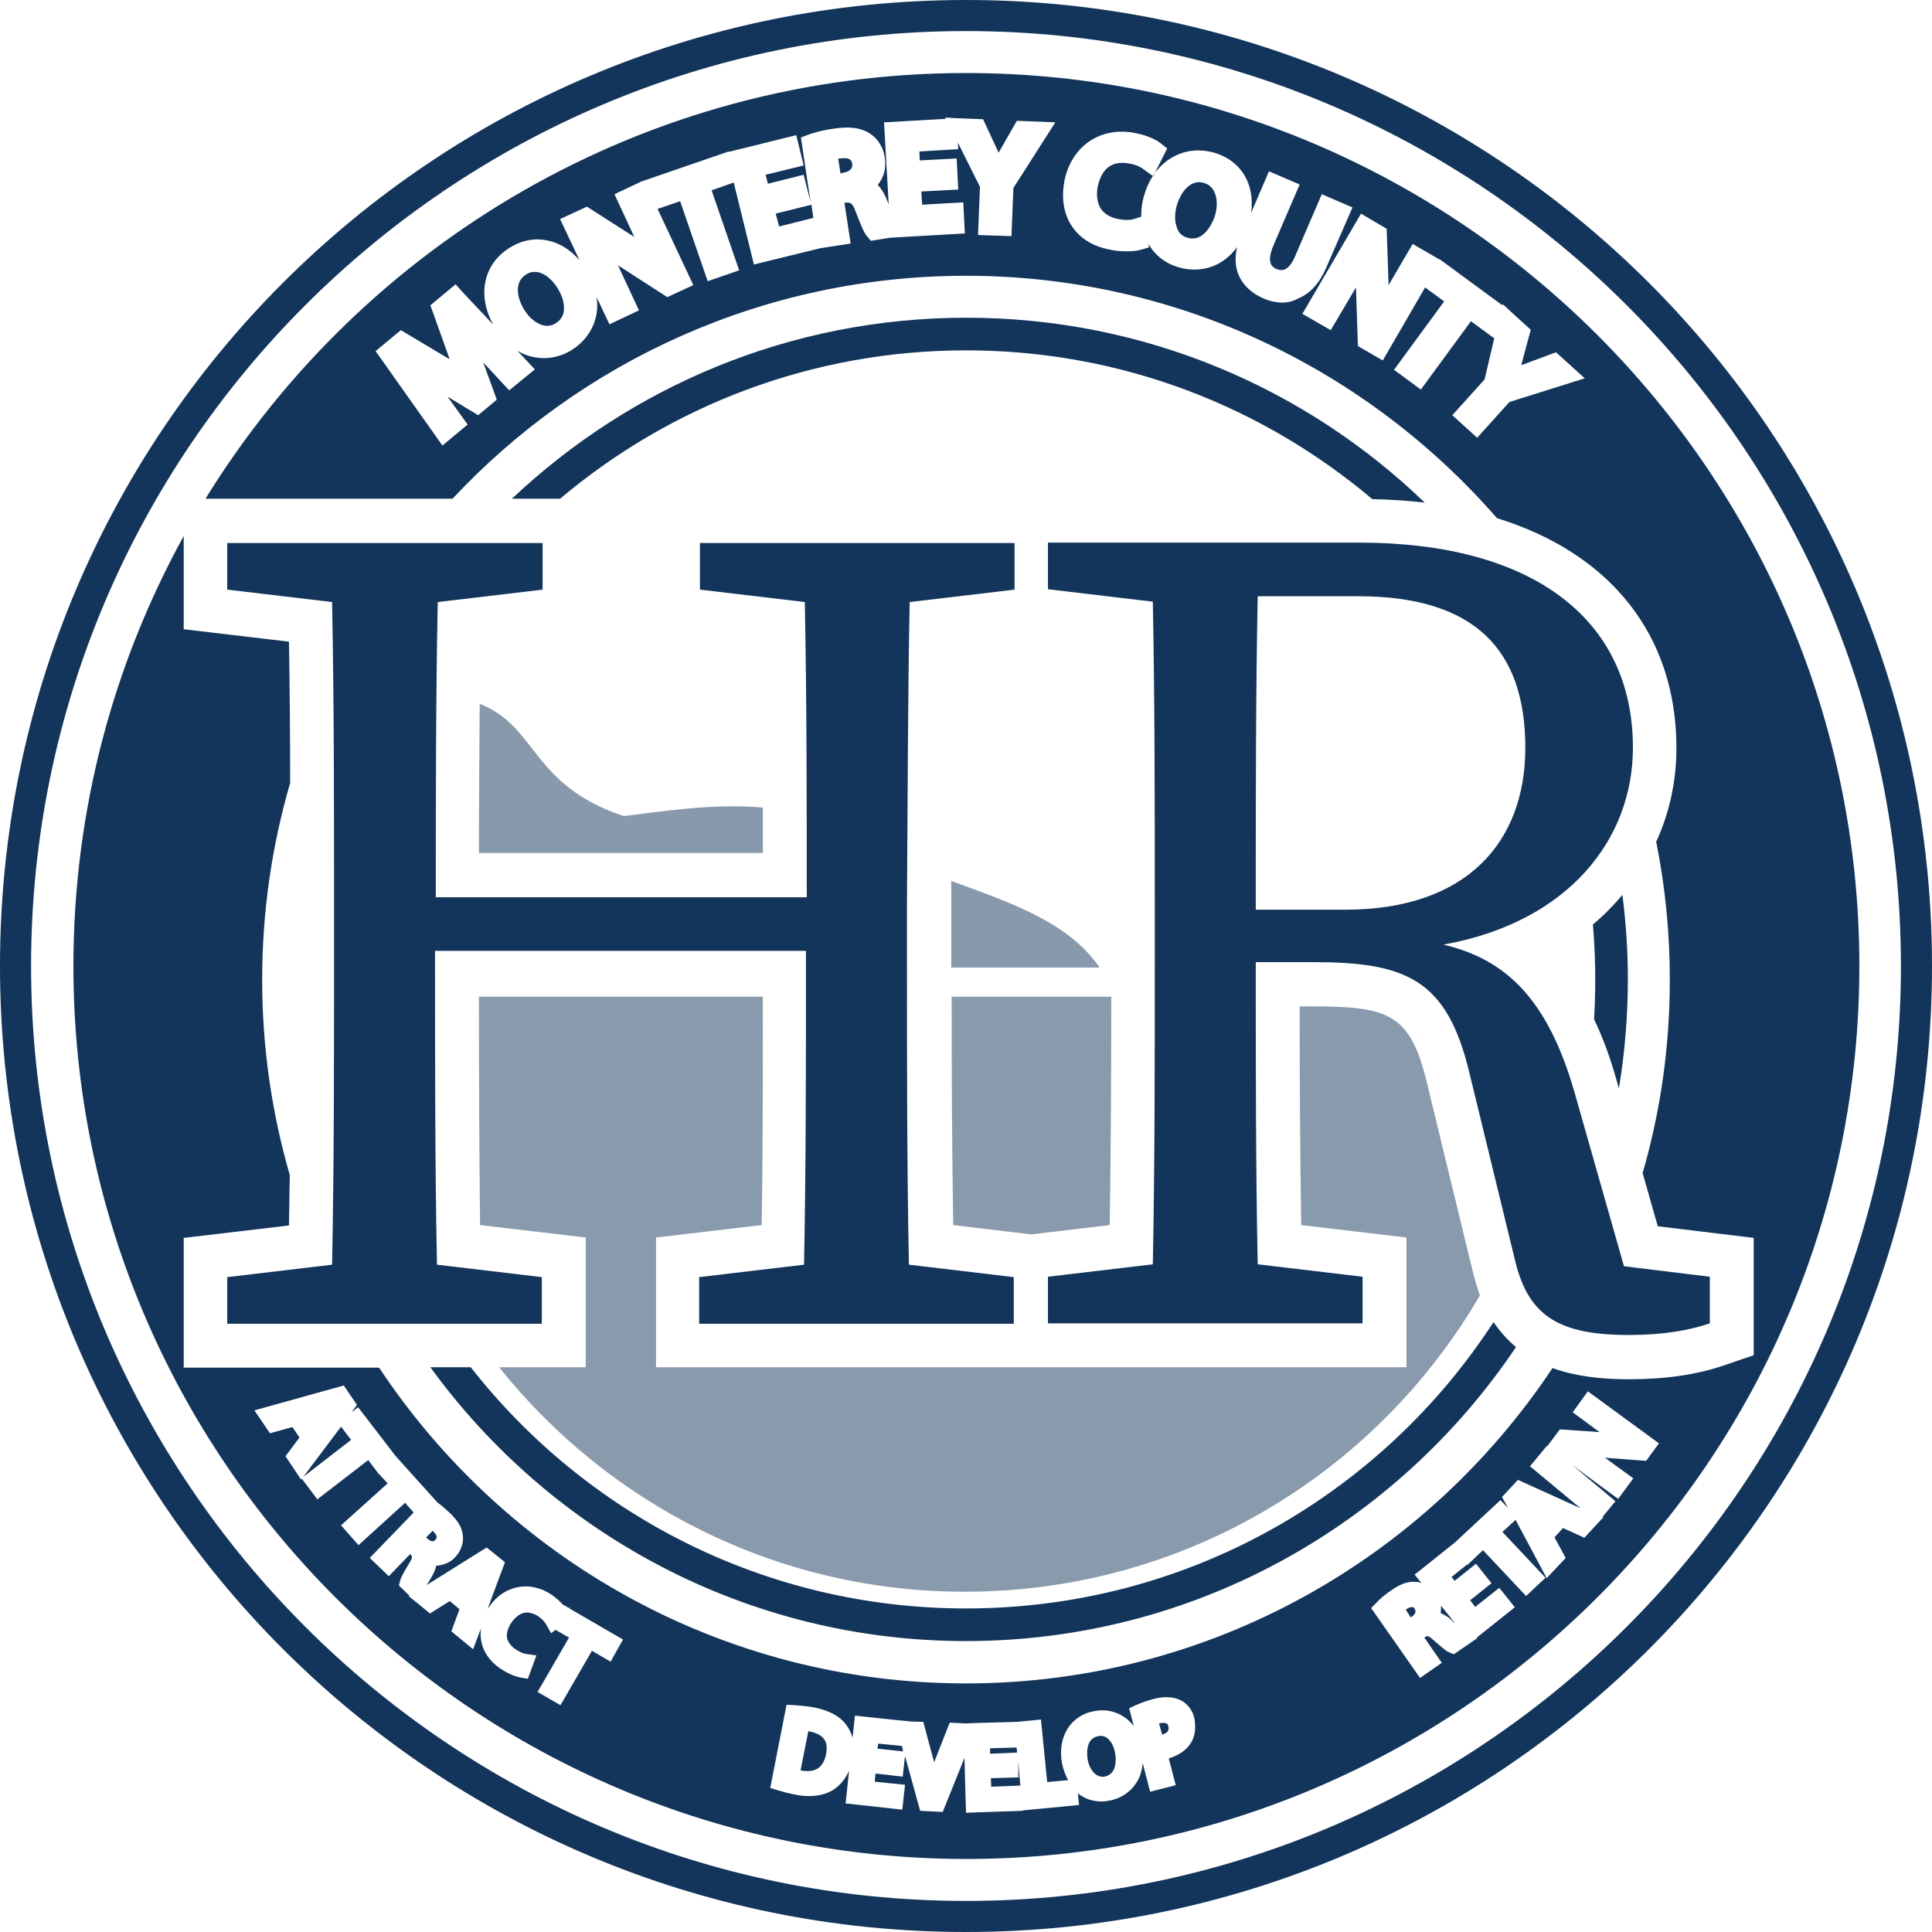
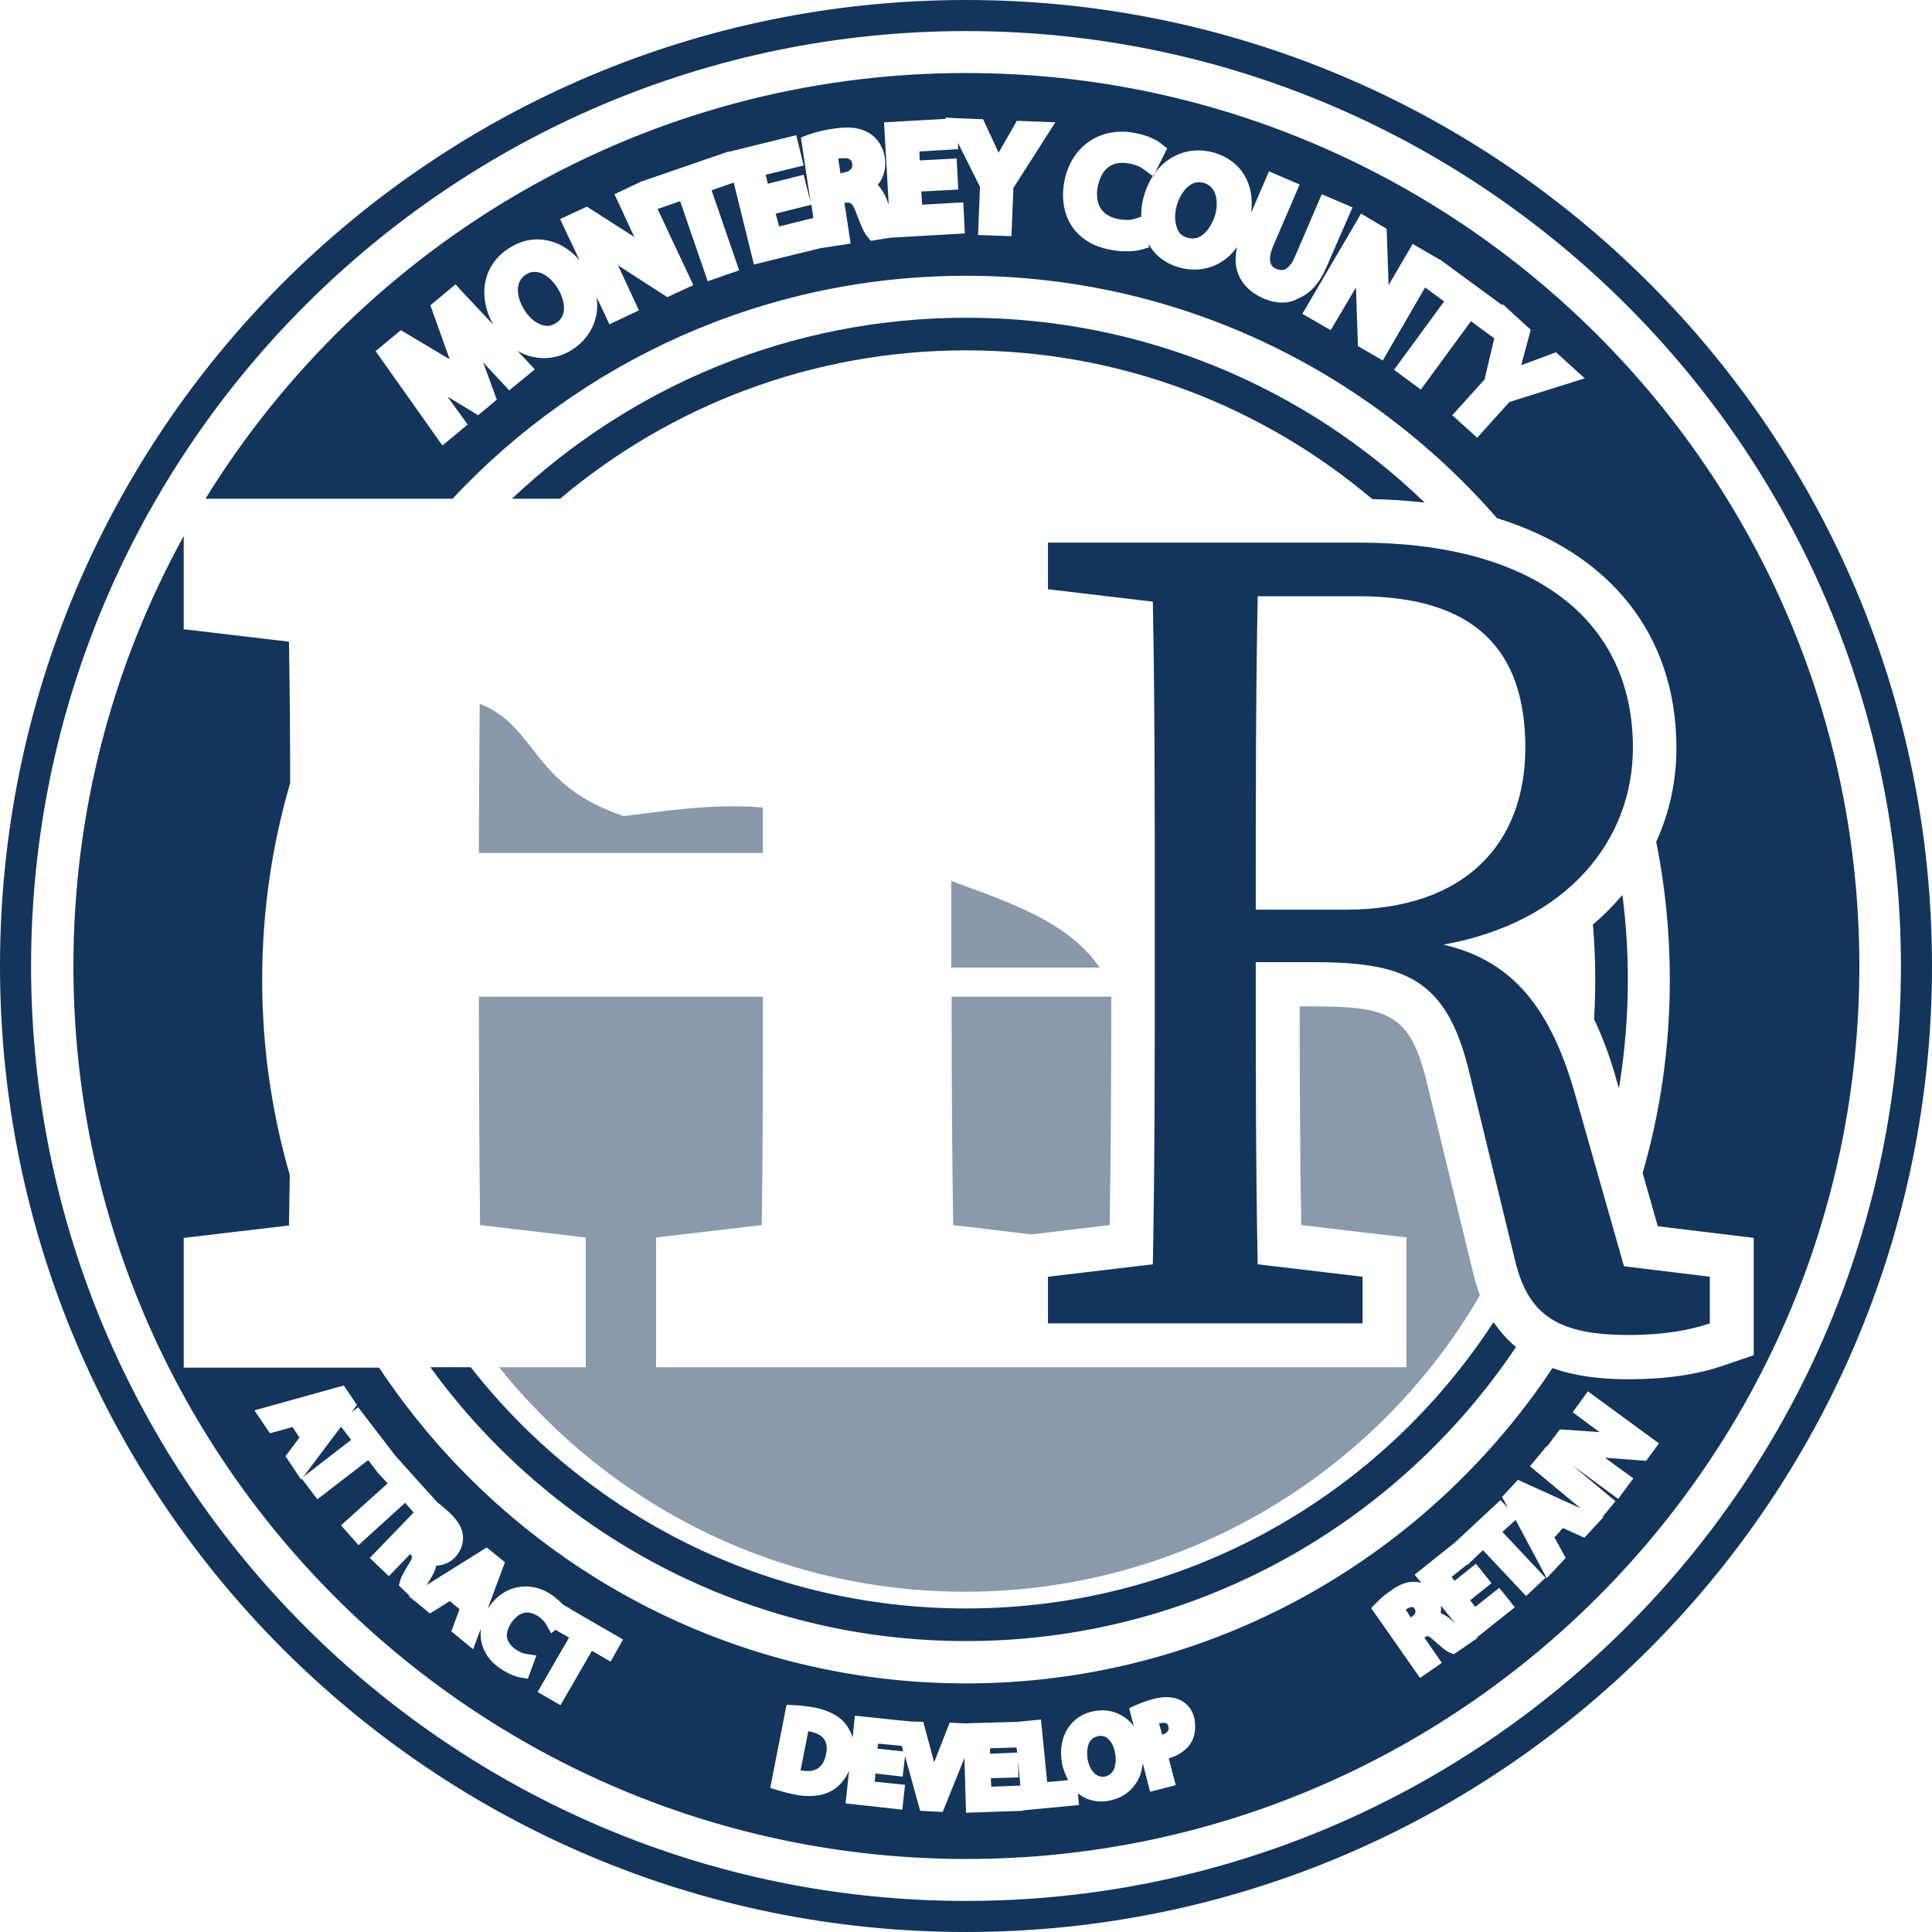
<svg xmlns="http://www.w3.org/2000/svg" version="1.1" id="Layer_1" x="0px" y="0px" viewBox="0 0 497.4 497.4" style="enable-background:new 0 0 497.4 497.4;" xml:space="preserve">
  <style type="text/css">	.st0{fill:#13355B;}	.st1{opacity:0.5;}	.st2{opacity:0.5;fill:#13355B;}</style>
  <g>
    <g>
      <polygon class="st0" points="78.1,380.2 90.4,370.7 87.8,367.3   " />
      <path class="st0" d="M216.9,44.5c1.9-0.3,2.7-1.1,2.5-2.3c-0.1-0.7-0.3-1.8-3.2-1.4c-0.1,0-0.3,0-0.4,0.1l0.6,3.8L216.9,44.5z" />
-       <path class="st0" d="M111.3,396.8c0.2,0,0.5,0,0.8-0.4c0.3-0.4,0.8-0.8-0.6-2.2c0,0,0,0-0.1-0.1l-1.7,1.7l0.1,0.1    C110.4,396.5,110.9,396.8,111.3,396.8z" />
      <path class="st0" d="M208.6,445.8c-0.2,0-0.4-0.1-0.5-0.1l-2,10.1c0.1,0,0.1,0,0.1,0c3.7,0.7,5.8-0.7,6.5-4.3l0-0.1    c0.3-1.5,0.1-2.7-0.5-3.6C211.6,446.9,210.4,446.2,208.6,445.8z" />
      <path class="st0" d="M305.7,61.2c1.4,0.4,2.8,0.2,4-0.8c1.3-1,2.4-2.8,3.1-4.9c1-3.3,0.5-7.4-2.8-8.4c-0.5-0.1-0.9-0.2-1.3-0.2    c-2.9,0-4.9,3.2-5.7,5.9c-0.6,2-0.6,4-0.1,5.5C303.3,59.9,304.3,60.8,305.7,61.2z" />
      <polygon class="st0" points="209.4,56.1 208.9,52.7 199.7,55 200.6,58.3   " />
      <polygon class="st0" points="226.1,448.9 225.9,450.2 232.5,450.9 232.2,449.5   " />
      <path class="st0" d="M139.1,83.5c1.4,0.6,2.8,0.5,4-0.3c1.3-0.8,2-2,2.1-3.5c0.1-1.7-0.5-3.7-1.7-5.6c-1.1-1.7-2.5-3.1-4-3.7    c-0.6-0.3-1.3-0.4-1.9-0.4c-0.8,0-1.5,0.2-2.2,0.7l0,0c-3,1.9-2.4,5.9-0.4,9.1C136.1,81.6,137.6,82.9,139.1,83.5z" />
      <polygon class="st0" points="261.7,449.9 254.9,450.1 254.9,451.5 261.9,451.2   " />
      <path class="st0" d="M370.9,415.3c0.9,0.4,1.8,0.9,2.7,1.7l0,0c0.3,0.3,0.6,0.6,1,0.9l-3.6-4.5C371,414.1,371,414.7,370.9,415.3z" />
      <path class="st0" d="M361.9,414.4C361.9,414.4,361.9,414.4,361.9,414.4l1.3,2l0.2-0.1c0.7-0.5,1.4-1.3,0.8-2.1    C364,413.8,363.6,413.3,361.9,414.4z" />
      <path class="st0" d="M300.3,443.7c-0.4-0.2-1-0.2-1.9,0l0.8,2.9c2-0.6,1.7-1.7,1.6-2.1C300.7,443.9,300.5,443.8,300.3,443.7z" />
      <path class="st0" d="M248.7,0C111.3,0,0,111.3,0,248.7C0,386,111.3,497.4,248.7,497.4c137.3,0,248.7-111.3,248.7-248.7    C497.4,111.3,386,0,248.7,0z M248.7,489.4C116,489.4,8,381.4,8,248.7S116,8,248.7,8s240.7,108,240.7,240.7    S381.4,489.4,248.7,489.4z" />
      <polygon class="st0" points="262.2,457.6 255.1,457.8 255.2,460 262.7,459.7 262.1,453.4   " />
      <path class="st0" d="M285.5,447.9c-0.6-0.7-1.4-1-2.2-1c-0.2,0-0.4,0-0.6,0.1c-3.4,0.6-2.8,5-2.7,5.9c0.4,2.4,2,4.9,4.4,4.5    c1-0.2,1.8-0.8,2.3-1.7c0.5-1.1,0.7-2.6,0.4-4.2C286.9,450,286.3,448.7,285.5,447.9z" />
      <g class="st1">
        <path class="st0" d="M265.5,317.8l20.2-2.4c0.3-19.1,0.4-38.2,0.4-58.8h-41.1c0,20.4,0.1,39.4,0.4,58.8L265.5,317.8z" />
        <path class="st0" d="M379.3,327.9l-11.9-49c-4.3-17.9-9.8-19.8-29.6-19.8h-3.2c0,18,0.1,37.1,0.4,56.3l27.1,3.2V352H168.9v-33.4     l27.2-3.2c0.3-17.3,0.3-35,0.3-58.8h-73.1c0,23,0.1,41.2,0.3,58.8l27.2,3.2V352h-22.3c28.1,35.2,71.4,57.8,119.9,57.8     c56.6,0,106.1-30.7,132.6-76.3C380.4,331.7,379.8,329.9,379.3,327.9z" />
      </g>
      <g>
        <path class="st0" d="M384.5,340.4c-28.9,44.4-78.9,73.7-135.8,73.7c-51.8,0-97.9-24.3-127.5-62.1h-10.4     c31,42.7,81.3,70.5,137.9,70.5c58.9,0,111-30.1,141.6-75.7C388.1,345,386.2,342.8,384.5,340.4z" />
        <path class="st0" d="M417.7,230.4c-2.3,2.7-4.8,5.3-7.6,7.6c0.4,4.7,0.6,9.4,0.6,14.1c0,3.5-0.1,6.9-0.3,10.3     c2.2,4.6,4.1,9.7,5.7,15.4l0.7,2.4c1.5-9.1,2.3-18.5,2.3-28.1C419.1,244.8,418.6,237.5,417.7,230.4z" />
        <path class="st0" d="M144.2,128.4c28.2-23.8,64.7-38.2,104.5-38.2c39.9,0,76.3,14.4,104.6,38.3c4.7,0.1,9.2,0.4,13.5,0.9     c-30.6-29.5-72.2-47.6-118-47.6c-45.3,0-86.4,17.7-117,46.6H144.2z" />
      </g>
-       <path class="st0" d="M234.2,155l27-3.2v-12h-26.6h-27.8h-26.6v12l27,3.2c0.5,25.3,0.5,50.7,0.5,76h-95.5c0-25.6,0-51,0.5-76    l27-3.2v-12h-26.6H85.1H58.5v12l27,3.2c0.5,25.9,0.5,51.9,0.5,77.8v15c0,26.3,0,52.3-0.5,77.8l-27,3.2v12h26.6h27.8h26.6v-12    l-27-3.2c-0.5-25.2-0.5-51.2-0.5-80.8h95.5c0,30,0,56-0.5,80.8l-27,3.2v12h26.6h27.8h26.6v-12l-27-3.2    c-0.5-25.9-0.5-51.9-0.5-77.8v-15C233.7,206.5,233.7,180.5,234.2,155z" />
      <path class="st0" d="M418.1,326l-12.8-45c-6.8-23.5-17.4-34-33.7-37.8c32.3-5.8,48.8-27.2,48.8-50.7c0-33.3-26.1-52.8-70.4-52.8    h-25.8h-13.9h-13.9h-26.6v12l27,3.2c0.5,25.9,0.5,51.9,0.5,77.8v15c0,26.3,0,52.3-0.5,77.8l-27,3.2v12h26.6h27.8h26.6v-12l-27-3.2    c-0.5-25-0.5-50.6-0.5-77.8h14.5c24,0,34.7,4.2,40.5,28.5l11.9,48.9c3.5,13.8,11.3,18.6,29.2,18.6c8.7,0,15.6-1.2,20.8-3v-12    L418.1,326z M323.3,234.2c0-29.5,0-54.9,0.5-80.7h25.8c30.1,0,43.1,13.8,43.1,39c0,24.3-15.1,41.7-46.3,41.7H323.3z" />
      <path class="st0" d="M248.7,18.8C166,18.8,93.4,62.7,52.9,128.4h63.6C149.5,93.1,196.6,71,248.7,71c54.5,0,103.4,24.2,136.7,62.4    c29.1,9,46.2,30,46.2,59.2c0,8.5-1.8,16.7-5.2,24.1c2.3,11.5,3.5,23.4,3.5,35.5c0,17.3-2.4,34-7,49.8l3.9,13.7l24.7,3v30.2    l-7.6,2.6c-6.9,2.4-15.2,3.6-24.5,3.6c-7.7,0-14.3-0.9-19.7-2.9c-32.5,48.9-88.1,81.2-151,81.2c-63,0-118.6-32.3-151.1-81.3H47.3    v-33.4l27.1-3.2c0.1-4.3,0.1-8.7,0.2-13c-4.6-15.9-7.1-32.8-7.1-50.2c0-17.6,2.5-34.6,7.2-50.7c0-12.2-0.1-24.3-0.3-36.4    l-27.1-3.2V138c-18.1,32.9-28.4,70.6-28.4,110.7c0,126.8,103.1,229.9,229.9,229.9s229.9-103.1,229.9-229.9S375.4,18.8,248.7,18.8z     M260.9,48.4l-0.5,12.4l-8.6-0.3l0.5-12.4l-5.7-11.4l0.1,1.7l-10,0.6l0.1,2.3l9.5-0.5l0.4,8l-9.5,0.5l0.2,3.4l10.6-0.6l0.4,8    l-19.2,1.1l0,0l-5,0.8l-1-1.2c-0.7-0.8-1.4-2.4-2.9-6.3c-0.9-2.5-1.5-2.4-2.7-2.3l-0.2,0l1.6,10.5l-7.8,1.2l-17.1,4.2L188.9,47    l-5.7,2l7.1,20.6l-8.1,2.8l-7.1-20.6l-5.8,2l9.2,19.6l-6.7,3.1l-12.7-8.2l5.4,11.6l-7.6,3.6l-3.3-7c0.9,6-2.1,10.9-6.4,13.6    c-2.2,1.4-4.7,2.1-7.2,2.1c-1.2,0-2.4-0.2-3.6-0.5h0c-1.1-0.3-2.2-0.8-3.2-1.4l4.5,4.8l-6.6,5.4l-6.7-7.2l3.5,9.6l-4.8,4l-7.9-4.8    l5.2,7.2l-6.5,5.4L96.7,90.4l6.5-5.4l12.4,7.4c0,0,0.1,0,0.1,0c0,0,0-0.1,0-0.1l-4.9-13.7l6.5-5.4l1.7,1.9l8,8.5    c-4.2-7.5-2.6-15.6,4.2-19.8c3.5-2.2,7.2-2.7,10.9-1.6c2.7,0.8,5.1,2.5,7.1,4.8l-5-10.6l6.9-3.2l12.2,7.8L158.2,50l7.2-3.4l0,0    l0.1,0l0.3-0.1l0,0l21.8-7.5l0,0.1l17.4-4.3l1.9,7.8l-9.8,2.4l0.6,2.3l9.2-2.3l1.8,7.1l-2.5-16.7l2.1-0.8c1.7-0.6,4.1-1.2,6.5-1.5    c4.1-0.6,6.9-0.2,9.2,1.3c2,1.3,3.4,3.5,3.8,6.2c0.4,2.6-0.2,5-1.8,7c0.9,1,1.7,2.2,2.3,3.8c0.2,0.4,0.3,0.8,0.5,1.2l-1.2-21.1    l15.9-0.9l-0.2-0.3l0.9,0l1.3,0.1l7.6,0.3l3.9,8.4c0,0.1,0,0.1,0.1,0.2l4.7-8.2l9.9,0.4L260.9,48.4z M330.2,77.9    c-1.7,0-3.5-0.4-5.2-1.2c-2.2-1-8.5-4.5-6.5-13.1c-2.7,3.7-6.5,5.8-11,5.8c-1.4,0-2.8-0.2-4.1-0.6c-3.4-1-6.1-3.1-7.7-6l0.1,0.9    l-2.1,0.6c-1,0.3-2.3,0.4-3.7,0.4c-1.3,0-2.7-0.1-4.1-0.4c-8.9-1.6-13.5-8.5-11.9-17.5c0.8-4.3,3-8,6.3-10.3    c3.3-2.3,7.4-3.1,11.7-2.3c4,0.7,6.2,2.2,6.7,2.6l1.8,1.4l-3.6,7.2l-2.6-1.9c-0.5-0.4-1.7-1.1-3.6-1.4c-2.1-0.4-4-0.1-5.3,0.9    c-1.4,1-2.3,2.8-2.8,5.1c-0.4,2.2-0.1,4.2,0.8,5.6c0.9,1.4,2.5,2.3,4.5,2.7c1.5,0.3,3.1,0.3,4,0l1.9-0.6c0-1.8,0.2-3.7,0.8-5.6    c1.3-4.5,4-8,7.6-9.9c3.2-1.7,6.7-2,10.4-1c7,2.1,10.5,8.1,9.5,15.5l4.6-10.7l7.9,3.4l-6.8,15.8c-1.3,3.1-1.1,5.1,0.7,5.9    c0.9,0.4,1.6,0.4,2.2,0.2c1-0.4,2-1.6,2.8-3.6l6.8-15.8l7.9,3.4l-6.8,15.6c-1.7,3.9-4.1,6.6-7.1,7.8    C332.9,77.6,331.5,77.9,330.2,77.9z M388.6,103.5l-8.3,9.2l-6.4-5.8l8.3-9.2l2.5-10.6l-6-4.4l-12.9,17.6l-6.9-5.1l12.9-17.6    l-4.9-3.6l-10.9,18.8l-6.4-3.7l-0.5-15.1L342.6,85l-7.3-4.2l15.1-25.8l6.6,3.9l0.5,14.5l6.2-10.6l6.9,4l0,0l0.1,0l0.3,0.2l0,0    l15.8,11.6l0.1-0.3l1.2,1.1l0.4,0.4l5.6,5.1l-2.4,8.9c0,0.1,0,0.1,0,0.2l8.9-3.3l7.4,6.7L388.6,103.5z M157.2,427.8l-4.8-2.8    l-8.1,14l-5.9-3.4l8.1-14l-3.5-2l-1.1,0.9l-1.3-2.3c-0.2-0.4-0.8-1.2-1.9-2c-1.2-0.8-2.5-1.2-3.6-1c-1.2,0.2-2.4,1.1-3.4,2.5    c-0.9,1.3-1.3,2.7-1.2,3.8c0.2,1.1,0.9,2.2,2.2,3.1c0.9,0.6,1.9,1.1,2.7,1.2l2.7,0.4l-2.2,6l-1.8-0.3c-0.6-0.1-2.6-0.5-5.4-2.4    c-2.6-1.8-4.3-4.2-4.8-7c-0.2-1.1-0.2-2.1-0.1-3.2l-2,5.3l-5.6-4.6l2.1-5.7l-2.5-2.1l-5.1,3.2l-3.9-3.2l-0.4-0.3l-1.2-1l0.2-0.1    l-2.7-2.6l0.3-1.2c0.2-0.8,0.8-2,2.4-4.6c0.9-1.5,0.8-1.7,0.2-2.3l-5.5,5.7l-4.9-4.7l11.3-11.7l-2.2-2.5l-12,10.9l-4.5-5.1    l12-10.8l-2.5-2.7l-2.5-3.3L81.7,386l-4-5.3l-0.2,0.2l-4-6l3.6-4.8l-1.8-2.7l-5.8,1.6l-4-5.9l23-6.4l3.4,5l-1.4,1.9l1.7-1.3    l9.6,12.5l10.8,12c1,0.7,2.1,1.7,3.2,2.7c2.2,2.1,3.3,4,3.4,6.2c0.1,1.8-0.6,3.7-2,5.2c-1.3,1.4-3.1,2.1-4.9,2.2    c-0.2,1-0.6,1.9-1.2,2.9c-0.3,0.6-0.8,1.4-1.3,2.1l15.5-9.7l4.7,3.8l-4.5,12.1c0.1-0.2,0.2-0.4,0.4-0.6c3.9-5.7,10.7-6.9,16.3-3    c1.2,0.9,2.1,1.7,2.7,2.4l1.6,0.9l0.3-0.2l-0.2,0.3l13.8,8L157.2,427.8z M306.8,448.4c-1.1,2-3.2,3.5-5.9,4.3l1.8,6.9l-6.6,1.7    l-1.9-7.4c-0.2,2-0.7,3.8-1.8,5.3c-1.5,2.3-4,3.9-6.9,4.4c-0.6,0.1-1.2,0.2-1.9,0.2c-2.3,0-4.4-0.7-6.1-2.1l0.3,3l-14.5,1.4l0-0.3    l0,0.4l-14.6,0.5l-0.4-14.1l-5.6,13.9l-5.8-0.3l-3.9-14.1l-0.6,5.3l-7-0.8l-0.2,2.1l7.8,0.8l-0.7,6.4l-14.6-1.6l0.9-8.4    c-0.9,2-2.2,3.6-3.9,4.8c-1.7,1.1-3.8,1.7-6.4,1.7c-1.2,0-2.4-0.1-3.7-0.4c-1.6-0.3-3.1-0.7-4.4-1.1l-1.9-0.6l4.2-21.4l1.9,0.1    c1.8,0.1,3.5,0.3,5.3,0.6c3.8,0.8,6.5,2.2,8.2,4.5c0.7,1,1.3,2.1,1.6,3.3l0.6-5.7l11.3,1.2l2.2,0.2l0.7,0.1l0,0l3.4,0.1l2.8,10.4    l4-10.2l4.1,0.2l0,0l2.4-0.1l10.9-0.3l6.1-0.6l1.6,16.1l5.4-0.5c-0.7-1.3-1.3-2.8-1.6-4.4c-1.2-6.8,2.3-12.4,8.5-13.4    c2.8-0.5,5.4,0.1,7.6,1.6c0.9,0.6,1.7,1.4,2.4,2.3l-1.2-4.6l1.7-0.8c1.4-0.6,3-1.2,4.6-1.6c2.7-0.7,5-0.6,6.9,0.3    c1.8,0.9,3.1,2.5,3.6,4.7C307.9,444.8,307.7,446.7,306.8,448.4z M423.8,376.1l-10.6-0.8l7.3,5.3l-3.9,5.3l-11.8-8.7l11.1,9.3    l-3.3,4l0.2,0.1l-4.9,5.3l-5.5-2.5l-2.2,2.4l2.9,5.3l-4.9,5.2l-8-15l-3.4,3.1l11.1,11.8l-5,4.7l-11.1-11.8l-4,3.8l-0.1-0.1l-4,3.2    l0.8,1l5.5-4.4l4,5l-5.5,4.4l1.3,1.7l6.2-4.9l4,5l-9.8,7.8l0.2,0.1l-6.1,4.2l-1.2-0.5c-0.8-0.3-1.8-1.2-4.1-3.2    c-1.3-1.2-1.5-1.1-2.3-0.6l4.5,6.5l-5.6,3.9l-12.6-18l1.3-1.3c0.9-1,2.3-2.2,3.8-3.2c2.5-1.8,4.6-2.5,6.7-2.2    c0.4,0,0.8,0.1,1.2,0.3l-1.8-2.2l10.4-8.3l11.7-10.9l1.9,2l-1.5-2.8l4.1-4.4l16.1,7.3l-13-10.8l4.3-5.2l0.1,0.1l3.3-4.4l10.2,0.7    l-6.9-5.1l3.9-5.4l18.3,13.4L423.8,376.1z" />
      <path class="st2" d="M123.5,181.2c-0.1,13.2-0.2,26.1-0.2,38.4h73.1c0-3.8,0-7.7,0-11.7c-12.9-1.1-25.9,1-35.8,2.2    C136.7,202.2,138.4,187,123.5,181.2z" />
      <path class="st2" d="M283.1,249.1c-8.1-11.9-23.6-16.9-38.2-22.3c0,2,0,3.9,0,5.9v15c0,0.5,0,0.9,0,1.4H283.1z" />
    </g>
  </g>
  <rect x="611" y="418.4" class="st0" width="199.9" height="66.1" />
</svg>